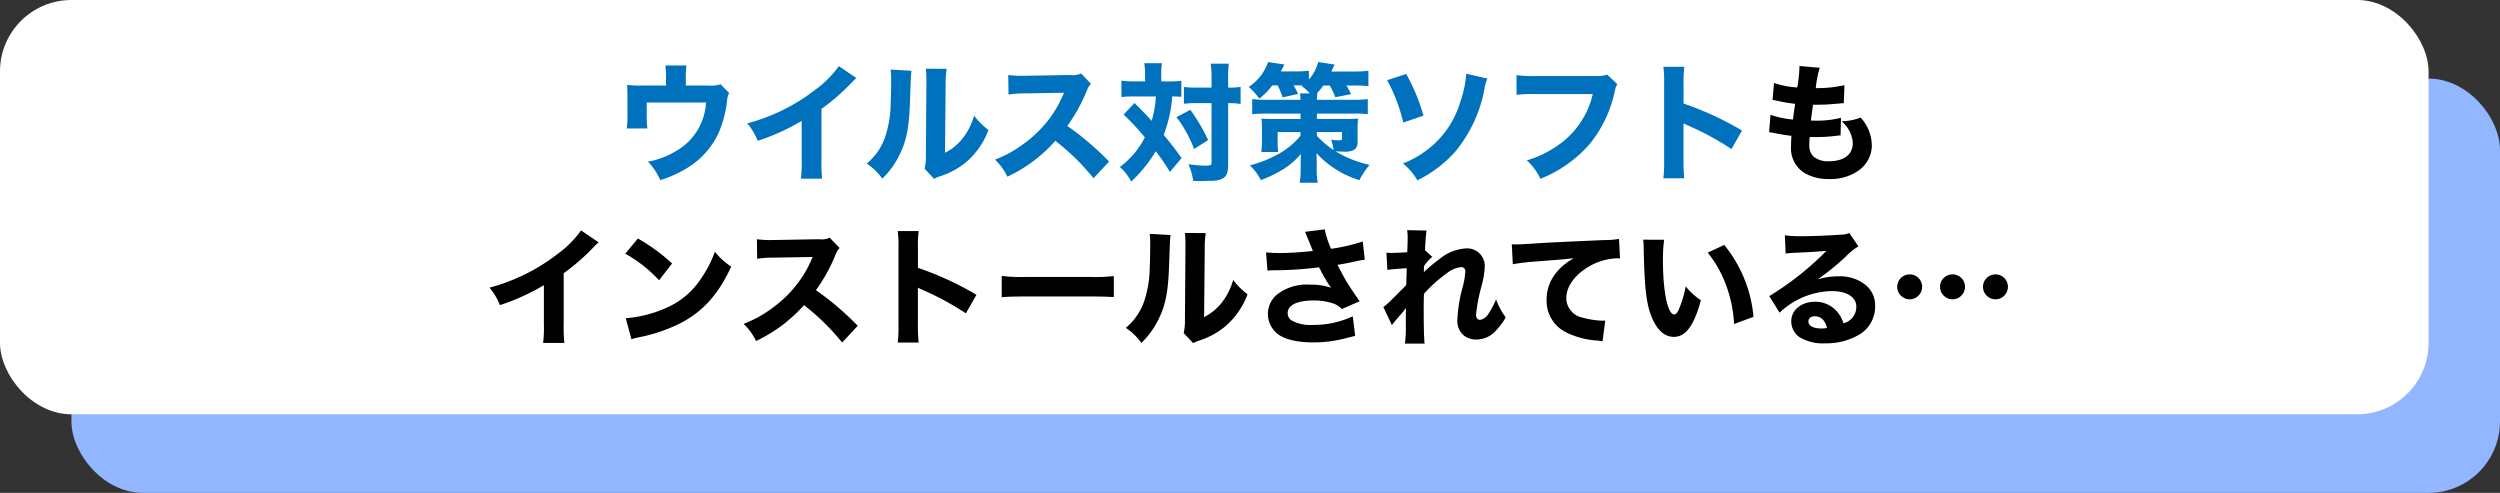
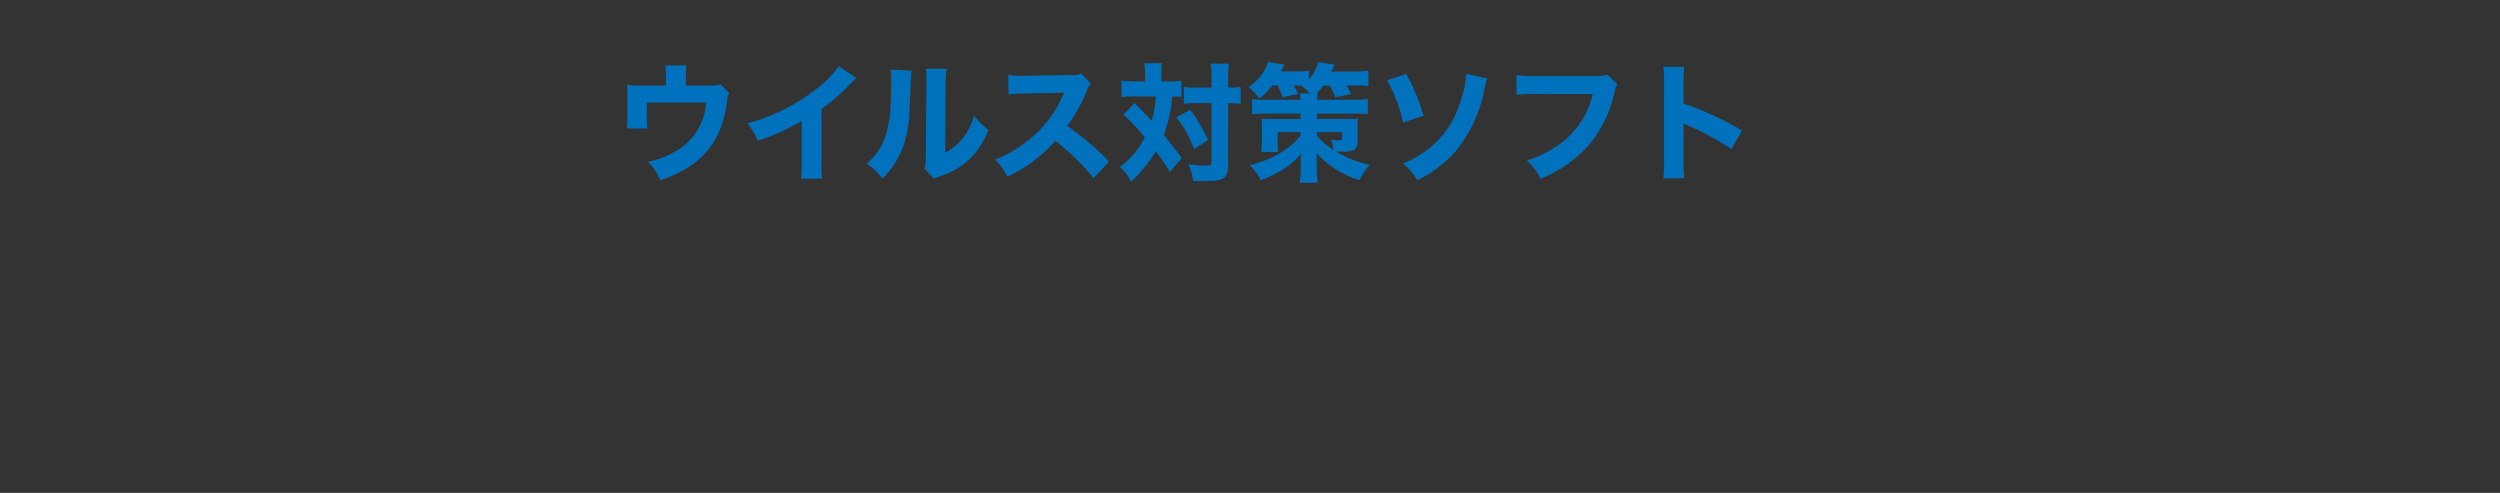
<svg xmlns="http://www.w3.org/2000/svg" width="350" height="69" viewBox="0 0 350 69">
  <rect x="0" y="0" width="350" height="69" fill="#333333" stroke="none" />
  <g transform="translate(-6265 -821)">
    <g transform="translate(5951 -549)">
-       <rect width="340" height="58" rx="10" transform="translate(324 1381)" fill="#92b6ff" />
-       <rect width="340" height="58" rx="10" transform="translate(314 1370)" fill="#fff" />
-     </g>
-     <path d="M-93.654-14.742a14.276,14.276,0,0,1-3.33,3.33,26.6,26.6,0,0,1-9.486,4.68,8.911,8.911,0,0,1,1.458,2.448,30.515,30.515,0,0,0,6.156-2.79V-1.6a17.619,17.619,0,0,1-.108,2.61h2.97a22.447,22.447,0,0,1-.09-2.664V-8.748a30.455,30.455,0,0,0,4.212-3.672,6.114,6.114,0,0,1,.684-.648Zm6.192,3.258a19.017,19.017,0,0,1,4.734,3.726l1.818-2.358A25.219,25.219,0,0,0-85.7-13.608ZM-86.6.5a6.568,6.568,0,0,1,.9-.252c.342-.072.342-.072.792-.162a22.85,22.85,0,0,0,5.238-1.872c3.132-1.656,5.256-4.032,7.038-7.884a9.792,9.792,0,0,1-2.286-2.088,15.59,15.59,0,0,1-1.818,3.582,11.183,11.183,0,0,1-5.292,4.41A17.208,17.208,0,0,1-87.39-2.448Zm31.68-1.89a40.165,40.165,0,0,0-5.85-4.986,23.459,23.459,0,0,0,2.718-4.9,2.959,2.959,0,0,1,.594-1.008l-1.386-1.44a2.7,2.7,0,0,1-1.512.216l-6.138.108h-.342a13.4,13.4,0,0,1-2.2-.108l.036,2.736a16.215,16.215,0,0,1,2.52-.162l5.256-.09c-.414.918-.72,1.566-.954,1.962a16.613,16.613,0,0,1-4.716,5.2,16.265,16.265,0,0,1-4,2.2A8.14,8.14,0,0,1-69.156.738a20.709,20.709,0,0,0,6.714-5.022A32.056,32.056,0,0,1-57.1.954Zm8.532,2.34a22.273,22.273,0,0,1-.108-2.5V-6.732a6.175,6.175,0,0,0,.684.324,39.529,39.529,0,0,1,6.03,3.276L-38.3-5.724a43.378,43.378,0,0,0-8.19-3.78V-12.24a15.857,15.857,0,0,1,.108-2.412H-49.32a15.715,15.715,0,0,1,.108,2.412V-1.584A18.6,18.6,0,0,1-49.32.954Zm11.628-6.336c.7-.072,1.728-.108,3.294-.108h9.09c1.4,0,2.592.036,3.312.09V-8.352a23.631,23.631,0,0,1-3.294.126h-9.108a22.484,22.484,0,0,1-3.294-.144Zm20.718-8.874a13.945,13.945,0,0,1,.072,1.818c0,.972-.036,2.2-.072,3.078a15.331,15.331,0,0,1-.648,4.14,8.331,8.331,0,0,1-2.7,4.122A8.258,8.258,0,0,1-15.21,1.008,11.729,11.729,0,0,0-12.744-2.43c.954-1.962,1.3-3.834,1.422-7.578.126-3.546.126-3.546.2-4.086Zm4.932-.126a13.011,13.011,0,0,1,.072,1.656v.5L-9.108-2.106a6.825,6.825,0,0,1-.18,1.728l1.332,1.422a3.8,3.8,0,0,1,.828-.36,10.969,10.969,0,0,0,3.8-2.106A11.046,11.046,0,0,0-.342-5.8,9.725,9.725,0,0,1-2.358-7.812a9,9,0,0,1-1.6,3.186A7.294,7.294,0,0,1-6.426-2.61l.09-9.576a12.7,12.7,0,0,1,.144-2.178ZM2.448-9.108a6.08,6.08,0,0,1,.846-.054,51.209,51.209,0,0,0,6.372-.414c.072.144.072.144.234.432a8.9,8.9,0,0,0,.63,1.152,11.265,11.265,0,0,0,.828,1.278,8.772,8.772,0,0,0-2.934-.432A6.746,6.746,0,0,0,3.69-5.688,3.586,3.586,0,0,0,2.5-3.042,3.653,3.653,0,0,0,3.69-.4C4.644.468,6.462.936,8.874.936A17.361,17.361,0,0,0,13.212.4L14.724.018l-.342-2.736A12.88,12.88,0,0,1,8.856-1.512a5.577,5.577,0,0,1-3.114-.666,1.245,1.245,0,0,1-.468-.99c0-1.116,1.332-1.764,3.6-1.764a8.241,8.241,0,0,1,2.718.4,2.977,2.977,0,0,1,1.26.792l2.5-1.08C14.8-5.6,14-6.786,13.482-7.632c-.2-.342-.612-1.1-1.242-2.286,1.35-.234,1.35-.234,2.43-.468a13.393,13.393,0,0,1,1.4-.252l-.288-2.556a25.574,25.574,0,0,1-4.428,1.026,11.962,11.962,0,0,1-.882-2.718L7.7-14.544c.162.342.774,1.836,1.1,2.682-1.44.162-3.366.288-4.626.288-.684,0-1.422-.036-1.926-.09ZM19.872-1.476a4.359,4.359,0,0,1,.414-.54c.234-.288.432-.5.558-.666.486-.558.486-.558.666-.774a2.612,2.612,0,0,1,.324-.4c-.018.972-.018,1.026-.018,2.142A19.093,19.093,0,0,1,21.69,1.1h2.754c-.09-.81-.126-2.466-.126-4.95,0-.468,0-1.134.036-2.016A18.946,18.946,0,0,1,27.54-8.73a3.775,3.775,0,0,1,1.98-.864A.551.551,0,0,1,30.15-9a11.767,11.767,0,0,1-.342,2.07,20.211,20.211,0,0,0-.774,4.644,2.652,2.652,0,0,0,.99,2.322,2.855,2.855,0,0,0,1.692.5,3.686,3.686,0,0,0,2.754-1.3,9.257,9.257,0,0,0,1.332-1.8,9.515,9.515,0,0,1-1.35-2.52,12.023,12.023,0,0,1-1.062,2,1.769,1.769,0,0,1-1.152.864c-.378,0-.594-.27-.594-.72a23.711,23.711,0,0,1,.756-3.96,12.464,12.464,0,0,0,.468-2.79A2.473,2.473,0,0,0,30.2-12.222a6.415,6.415,0,0,0-3.744,1.548,19.15,19.15,0,0,0-2.124,1.782c.018-.342.018-.36.018-.45v-.4a6.176,6.176,0,0,1,1.17-1.3L24.5-11.97c.036-1.026.144-2.286.216-2.754L22-14.778a6.8,6.8,0,0,1,.072,1.08c0,.378-.018,1.044-.054,2.016-.612.036-1.71.09-2.07.09a7.239,7.239,0,0,1-.846-.036l.126,2.412c.5-.072,1.224-.144,2.718-.234-.018.36-.018.486-.018.7-.018.45-.018.45-.036.918,0,.216,0,.45-.018.738-.234.252-.234.252-2,2.016a10.2,10.2,0,0,1-1.206,1.062Zm16.92-8.532c.684-.126,1.656-.252,2.646-.342,4.014-.306,4.1-.306,5.886-.5-2.5,1.44-3.8,3.42-3.8,5.832A4.911,4.911,0,0,0,44.37-.414a11.535,11.535,0,0,0,4.356,1.1,4.1,4.1,0,0,1,.63.108l.378-2.916c-.216.018-.342.018-.45.018A11.745,11.745,0,0,1,46.62-2.52a2.809,2.809,0,0,1-2.34-2.736c0-1.656,1.224-3.312,3.258-4.482a8.294,8.294,0,0,1,3.834-1.1,1.982,1.982,0,0,1,.432.036l-.144-2.754a10.609,10.609,0,0,1-2.016.162c-4.95.216-8.046.36-9.288.45-2.556.162-2.664.162-3.006.162-.072,0-.288,0-.7-.018Zm18.252-3.438a9.562,9.562,0,0,1,.072,1.206c.108,5.454.36,7.74,1.1,9.576C56.97-.792,58.032.162,59.346.162c1.656,0,2.826-1.6,3.78-5.13A8.855,8.855,0,0,1,61-6.912a15.057,15.057,0,0,1-.954,3.2c-.2.486-.414.738-.648.738-.918,0-1.584-3.186-1.584-7.488a21.124,21.124,0,0,1,.162-2.97Zm9.036,1.818A15.922,15.922,0,0,1,66.672-7.02a18.375,18.375,0,0,1,1.1,5.382l2.718-1.008a18.445,18.445,0,0,0-4.1-10.062Zm10.908.126c.54-.072.7-.072,1.278-.108,2.646-.126,2.952-.144,4.428-.27A41.327,41.327,0,0,1,72.7-5.544l1.44,2.322a10.85,10.85,0,0,1,7.344-3.024c2.07,0,3.4.846,3.4,2.16a2.347,2.347,0,0,1-1.8,2.34,4.592,4.592,0,0,0-.828-1.548,3.993,3.993,0,0,0-3.168-1.458c-1.908,0-3.312,1.17-3.312,2.718a2.7,2.7,0,0,0,1.1,2.2,6.31,6.31,0,0,0,3.654.9A9.069,9.069,0,0,0,85.05-.018,4.542,4.542,0,0,0,87.516-4.1,3.679,3.679,0,0,0,86.2-7.092,5.7,5.7,0,0,0,82.44-8.316a9.888,9.888,0,0,0-2.97.432,34.4,34.4,0,0,0,3.906-3.168,9.274,9.274,0,0,1,1.8-1.458L83.9-14.382a3.055,3.055,0,0,1-1.224.234c-1.674.126-3.906.216-5.454.216a16.067,16.067,0,0,1-2.34-.126Zm5.8,10.4a2.624,2.624,0,0,1-.756.09c-1.17,0-1.854-.36-1.854-.99,0-.432.36-.72.9-.72C79.92-2.718,80.514-2.16,80.784-1.1ZM92.358-8.586A1.736,1.736,0,0,0,90.612-6.84a1.759,1.759,0,0,0,1.746,1.746A1.759,1.759,0,0,0,94.1-6.84,1.736,1.736,0,0,0,92.358-8.586Zm5.994,0A1.736,1.736,0,0,0,96.606-6.84a1.759,1.759,0,0,0,1.746,1.746A1.759,1.759,0,0,0,100.1-6.84,1.736,1.736,0,0,0,98.352-8.586Zm6.012,0a1.736,1.736,0,0,0-1.746,1.746,1.759,1.759,0,0,0,1.746,1.746A1.759,1.759,0,0,0,106.11-6.84,1.736,1.736,0,0,0,104.364-8.586Z" transform="translate(6440 868)" />
-     <path d="M-7.326-5.49c.324.036.5.072.7.108.936.2,1.566.288,2.43.4-.054.774-.054.954-.054,1.4A4.068,4.068,0,0,0-2.322.252a6.628,6.628,0,0,0,3.42.81A6.7,6.7,0,0,0,5.274-.18,4.335,4.335,0,0,0,7.056-3.6,5.882,5.882,0,0,0,5.49-7.542a7.881,7.881,0,0,1-2.664.522A4.372,4.372,0,0,1,4.392-4c0,1.638-1.224,2.574-3.366,2.574a3.13,3.13,0,0,1-2.106-.63,2.115,2.115,0,0,1-.612-1.692c0-.342.018-.738.054-1.08.63.018.774.018.972.018a22.416,22.416,0,0,0,2.772-.18,4.8,4.8,0,0,1,.576-.054l.054-2.466a13.579,13.579,0,0,1-3.582.4c-.126,0-.342,0-.63-.018.126-.99.18-1.35.306-2.214H-.9A25.565,25.565,0,0,0,1.818-9.45c1.044-.09,1.044-.09,1.314-.108l.09-2.52a17.231,17.231,0,0,1-4.014.414,14.14,14.14,0,0,1,.558-2.844l-2.844-.252v.216a19.523,19.523,0,0,1-.306,2.79,12.494,12.494,0,0,1-3.258-.63l-.2,2.376c.27.036.36.054.63.108a19.03,19.03,0,0,0,2.538.432c-.18,1.134-.18,1.134-.306,2.2a12.294,12.294,0,0,1-3.15-.666Z" transform="translate(6520 845)" />
+       </g>
    <g transform="translate(6245)">
      <path d="M-69.984-12.024v-1.134a11.135,11.135,0,0,1,.09-1.674h-2.952a12.991,12.991,0,0,1,.09,1.692v1.116H-76.14a14.3,14.3,0,0,1-2.07-.09c.036.522.054.954.054,1.818v2.178a15.364,15.364,0,0,1-.09,2.106h2.88a14.416,14.416,0,0,1-.09-2.106v-1.53h8.3a8.334,8.334,0,0,1-4.41,6.912,11.3,11.3,0,0,1-3.726,1.368,8.483,8.483,0,0,1,1.728,2.592A16.69,16.69,0,0,0-70-.36a11.346,11.346,0,0,0,4.554-4.914,15.582,15.582,0,0,0,1.242-4.68,2.517,2.517,0,0,1,.288-1.026L-65.124-12.2a4.275,4.275,0,0,1-1.62.18Zm21.42-2.718a14.276,14.276,0,0,1-3.33,3.33,26.6,26.6,0,0,1-9.486,4.68,8.911,8.911,0,0,1,1.458,2.448,30.514,30.514,0,0,0,6.156-2.79V-1.6a17.619,17.619,0,0,1-.108,2.61h2.97a22.447,22.447,0,0,1-.09-2.664V-8.748a30.455,30.455,0,0,0,4.212-3.672,6.114,6.114,0,0,1,.684-.648Zm7.254.486a13.945,13.945,0,0,1,.072,1.818c0,.972-.036,2.2-.072,3.078a15.331,15.331,0,0,1-.648,4.14,8.331,8.331,0,0,1-2.7,4.122A8.258,8.258,0,0,1-42.48,1.008,11.729,11.729,0,0,0-40.014-2.43c.954-1.962,1.3-3.834,1.422-7.578.126-3.546.126-3.546.2-4.086Zm4.932-.126a13.011,13.011,0,0,1,.072,1.656v.5l-.072,10.116a6.825,6.825,0,0,1-.18,1.728l1.332,1.422A3.8,3.8,0,0,1-34.4.684a10.969,10.969,0,0,0,3.8-2.106A11.046,11.046,0,0,0-27.612-5.8a9.725,9.725,0,0,1-2.016-2.016,9,9,0,0,1-1.6,3.186A7.294,7.294,0,0,1-33.7-2.61l.09-9.576a12.7,12.7,0,0,1,.144-2.178Zm25.65,13a40.165,40.165,0,0,0-5.85-4.986,23.459,23.459,0,0,0,2.718-4.9,2.959,2.959,0,0,1,.594-1.008l-1.386-1.44a2.7,2.7,0,0,1-1.512.216l-6.138.108h-.342a13.4,13.4,0,0,1-2.2-.108l.036,2.736a16.215,16.215,0,0,1,2.52-.162l5.256-.09c-.414.918-.72,1.566-.954,1.962a16.613,16.613,0,0,1-4.716,5.2,16.264,16.264,0,0,1-4,2.2A8.14,8.14,0,0,1-24.966.738a20.709,20.709,0,0,0,6.714-5.022A32.056,32.056,0,0,1-12.906.954ZM-5.688-12.6H-7.164A13.812,13.812,0,0,1-9-12.708v2.3a12.588,12.588,0,0,1,1.71-.09h3.114a14.272,14.272,0,0,1-.594,3.42c-.738-.828-.738-.828-2.394-2.5l-1.53,1.62A32.6,32.6,0,0,1-5.724-4.77,11.57,11.57,0,0,1-9.216-.63,7.263,7.263,0,0,1-7.632,1.422,19.477,19.477,0,0,0-4.194-2.826a28.414,28.414,0,0,1,1.98,2.9L-.576-1.872C-1.6-3.294-2.16-4-3.078-5.112A19.03,19.03,0,0,0-1.89-10.494a11.684,11.684,0,0,1,1.278.054v-2.25a12.457,12.457,0,0,1-1.764.09H-3.42v-.918a10.348,10.348,0,0,1,.09-1.638H-5.8a10.357,10.357,0,0,1,.108,1.638ZM3.618-9.558v8.334c0,.36-.144.414-1.008.414a18.823,18.823,0,0,1-2.232-.2,8.339,8.339,0,0,1,.666,2.34c.5.018.738.018,1.044.018.324,0,.7-.018,1.332-.036a3.864,3.864,0,0,0,1.71-.288c.612-.36.81-.81.81-2.016V-9.558h.126A9.641,9.641,0,0,1,7.272-9.5a2,2,0,0,0,.414.036v-2.376a9.746,9.746,0,0,1-1.638.108H5.94V-12.87a17.921,17.921,0,0,1,.09-2.214H3.492a13.18,13.18,0,0,1,.126,2.214v1.134H1.458a10.792,10.792,0,0,1-1.71-.09v2.358a10.68,10.68,0,0,1,1.692-.09ZM-1.3-7.6A16.949,16.949,0,0,1,1.17-3.132l1.962-1.26A24.648,24.648,0,0,0,.648-8.622ZM12.87-12.042a10.661,10.661,0,0,1,.7,1.674l2.16-.486a9.346,9.346,0,0,0-.63-1.188h1.242l-.09.09a7.7,7.7,0,0,1,1.116,1.026H16c.036.306.054.486.072.9H11.286a15.385,15.385,0,0,1-1.98-.108V-8.01c.612-.054,1.224-.09,1.98-.09h4.788v.756h-3.96c-.612,0-1.1-.018-1.512-.054a11.819,11.819,0,0,1,.072,1.4v1.638a13.523,13.523,0,0,1-.09,1.638h2.358a9.153,9.153,0,0,1-.072-1.368V-5.508h3.2v.522A11.013,11.013,0,0,1,12.636-2.25a16.938,16.938,0,0,1-3.654,1.4,7.351,7.351,0,0,1,1.53,2.07,17.818,17.818,0,0,0,2.844-1.35,10.413,10.413,0,0,0,2.772-2.322c-.018.45-.036.828-.036,1.134V-.27a9.456,9.456,0,0,1-.144,1.854h2.538A9.225,9.225,0,0,1,18.342-.27V-1.35c0-.288-.018-.666-.036-1.206a13.594,13.594,0,0,0,6.012,3.78A11,11,0,0,1,25.74-.918a15.72,15.72,0,0,1-4.788-1.908,9.141,9.141,0,0,0,1.08.054,3.153,3.153,0,0,0,1.53-.234,1.319,1.319,0,0,0,.5-1.224V-5.922A11,11,0,0,1,24.138-7.4a16.349,16.349,0,0,1-1.674.054h-4.1V-8.1h5.148a14.421,14.421,0,0,1,1.98.09v-2.124a14.083,14.083,0,0,1-1.98.108H18.36a8.655,8.655,0,0,1,.072-.9H18.36a8.662,8.662,0,0,0,.9-1.1h.9a9.536,9.536,0,0,1,.774,1.638l2.214-.432a11.612,11.612,0,0,0-.648-1.206h1.206a13.494,13.494,0,0,1,1.872.09v-2.16a15.491,15.491,0,0,1-2,.108H20.394c.216-.486.216-.486.45-.972l-2.3-.36a5.69,5.69,0,0,1-1.3,2.448v-1.224A16.829,16.829,0,0,1,15.5-14H13.32c.378-.738.378-.738.5-.972l-2.286-.342A6.867,6.867,0,0,1,8.82-11.826,8.447,8.447,0,0,1,10.3-10.188a9.817,9.817,0,0,0,1.818-1.854Zm5.49,6.534h3.528v.846c0,.252-.108.306-.54.306a7.441,7.441,0,0,1-.99-.09A6.462,6.462,0,0,1,20.7-2.988a13.045,13.045,0,0,1-2.34-2Zm9.846-7.272a23.846,23.846,0,0,1,2.25,5.94l2.826-.972a26.472,26.472,0,0,0-2.412-5.832Zm11.07-.9a14.9,14.9,0,0,1-.828,3.924,13.13,13.13,0,0,1-2.88,5.13,13.8,13.8,0,0,1-5.148,3.51,8.764,8.764,0,0,1,2.016,2.358A17.322,17.322,0,0,0,37.8-2.844,19.408,19.408,0,0,0,41.76-11.2a7.987,7.987,0,0,1,.468-1.8Zm19.746.126a4.555,4.555,0,0,1-1.638.2H49.14a18.4,18.4,0,0,1-2.826-.126v2.754a21.1,21.1,0,0,1,2.79-.108h7.884A11.99,11.99,0,0,1,51.624-3.33a14.618,14.618,0,0,1-3.87,1.782,8.176,8.176,0,0,1,1.908,2.574,17.941,17.941,0,0,0,6.786-4.734,17.316,17.316,0,0,0,3.636-7.6,2.76,2.76,0,0,1,.342-.9ZM69.8.954a22.274,22.274,0,0,1-.108-2.5V-6.732a6.175,6.175,0,0,0,.684.324,39.529,39.529,0,0,1,6.03,3.276l1.476-2.592A43.378,43.378,0,0,0,69.7-9.5V-12.24a15.857,15.857,0,0,1,.108-2.412H66.87a15.714,15.714,0,0,1,.108,2.412V-1.584A18.6,18.6,0,0,1,66.87.954Z" transform="translate(186 845)" fill="#0072bd" />
    </g>
  </g>
</svg>